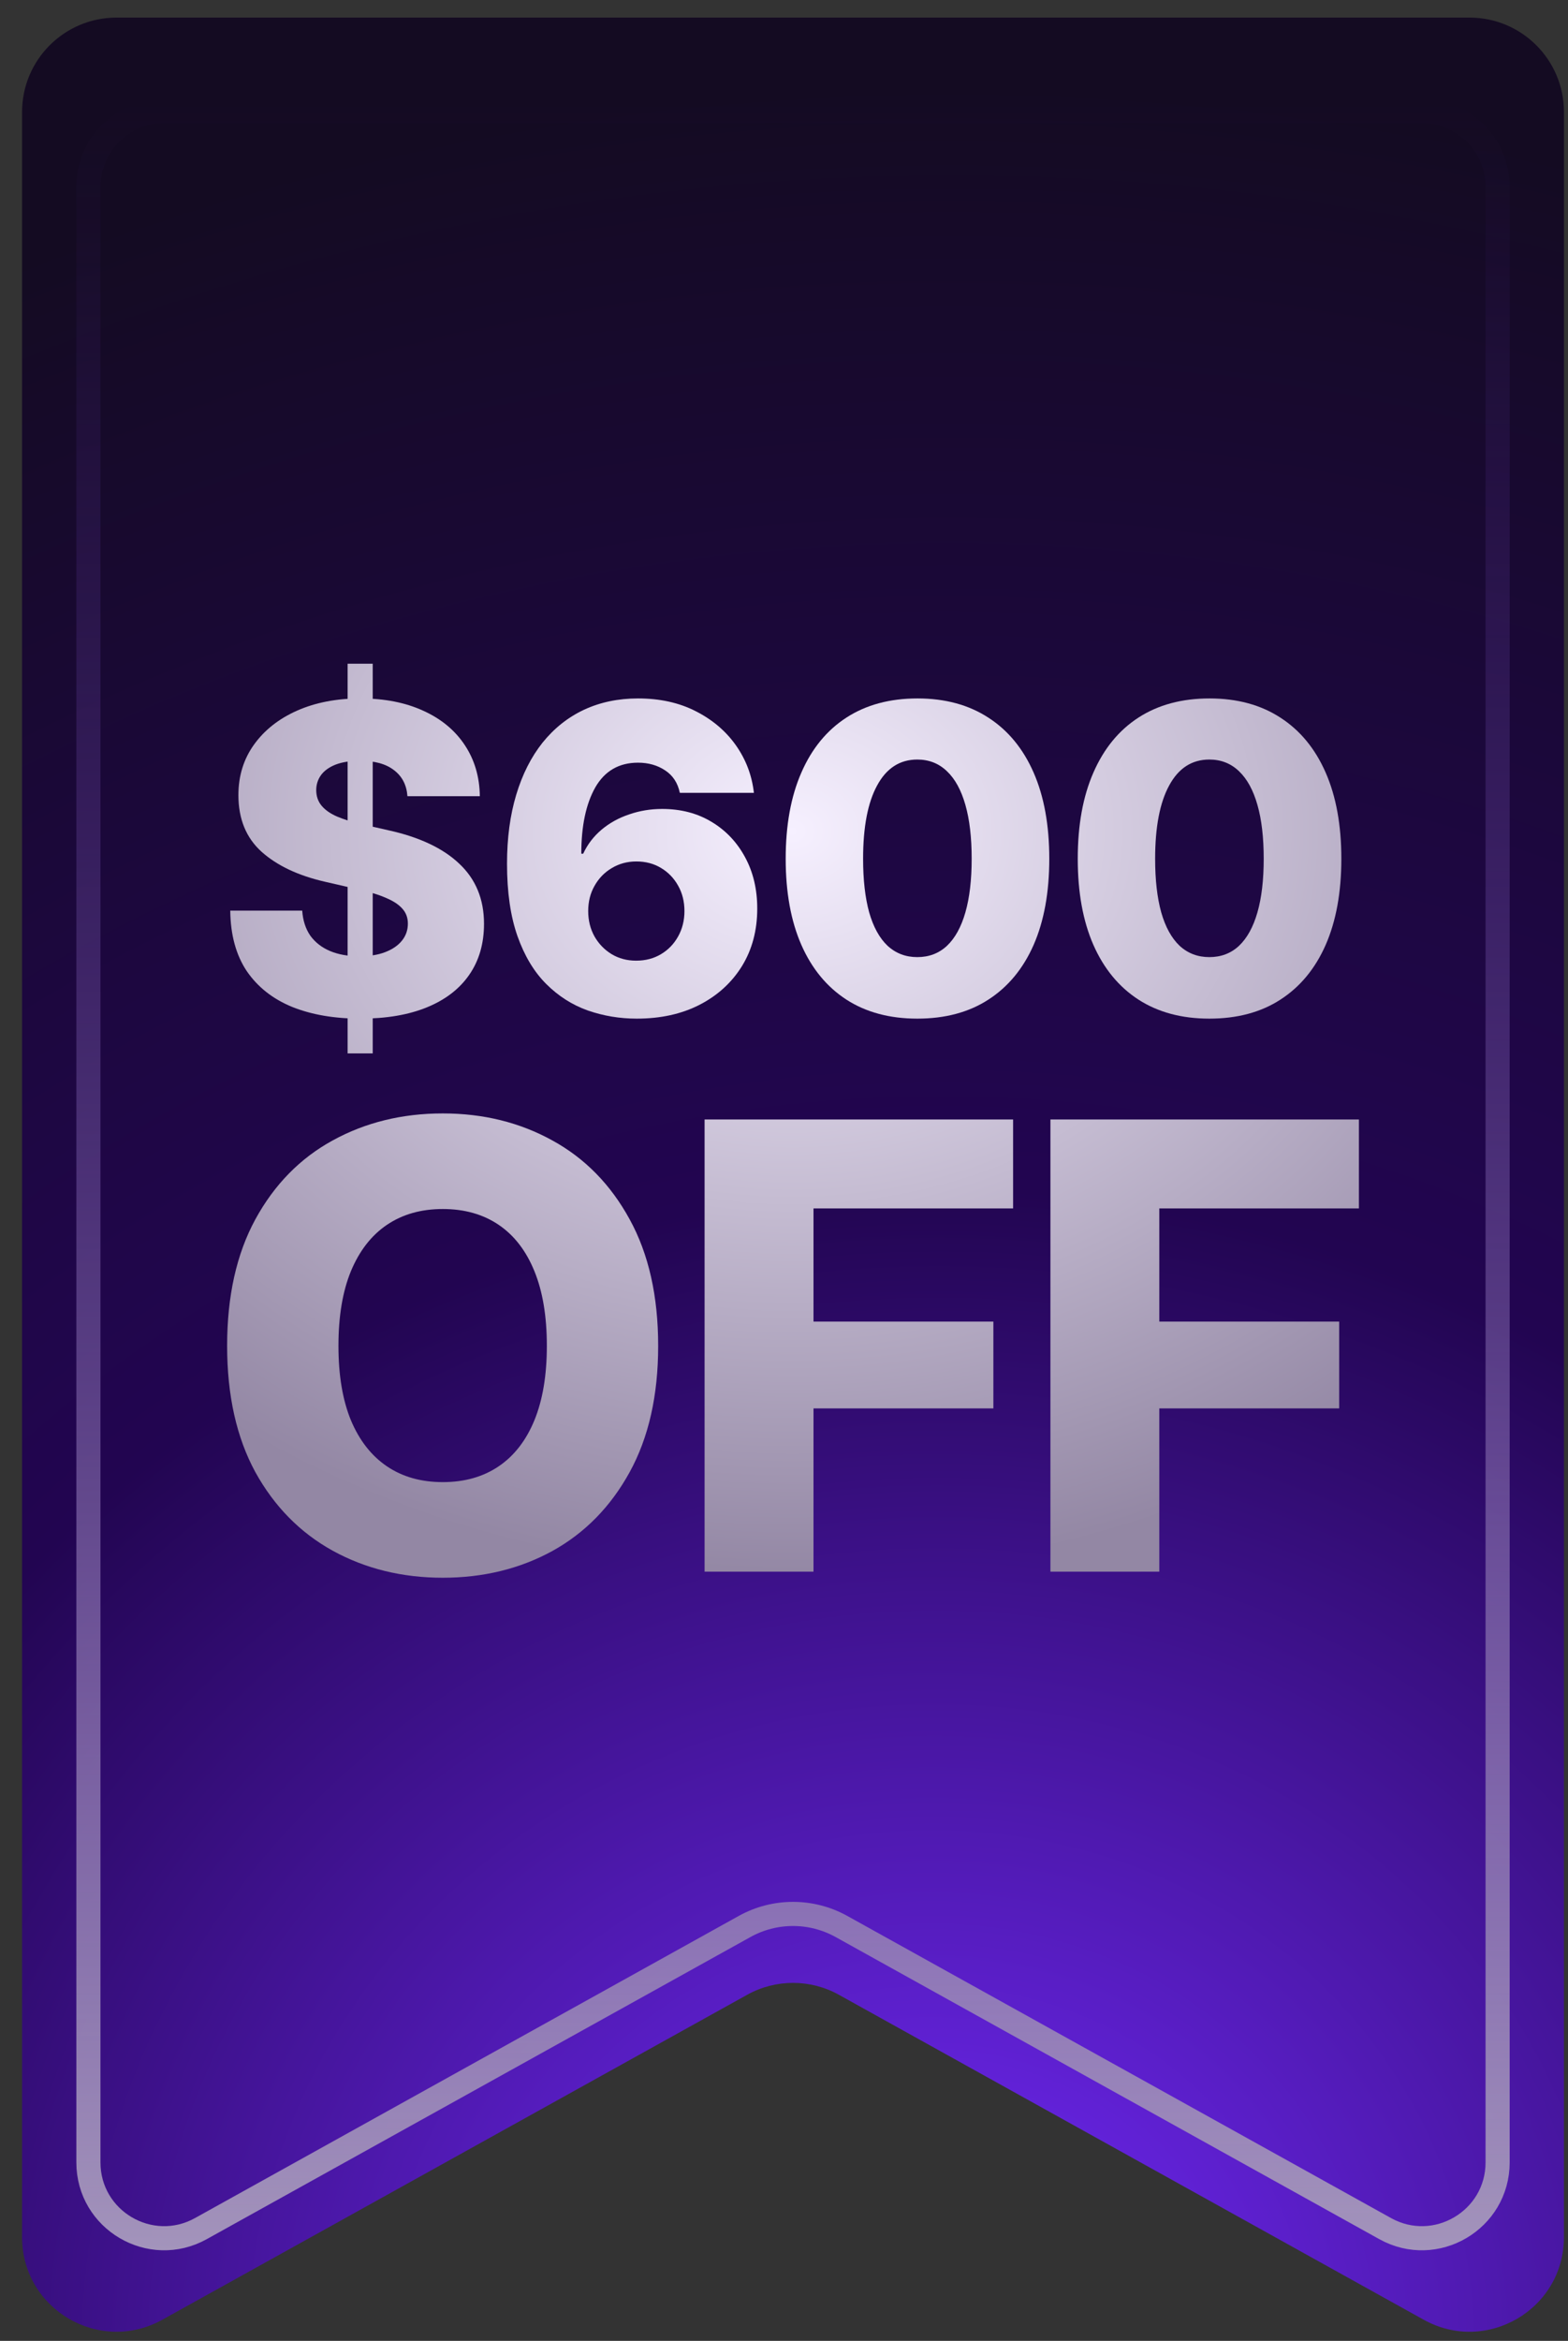
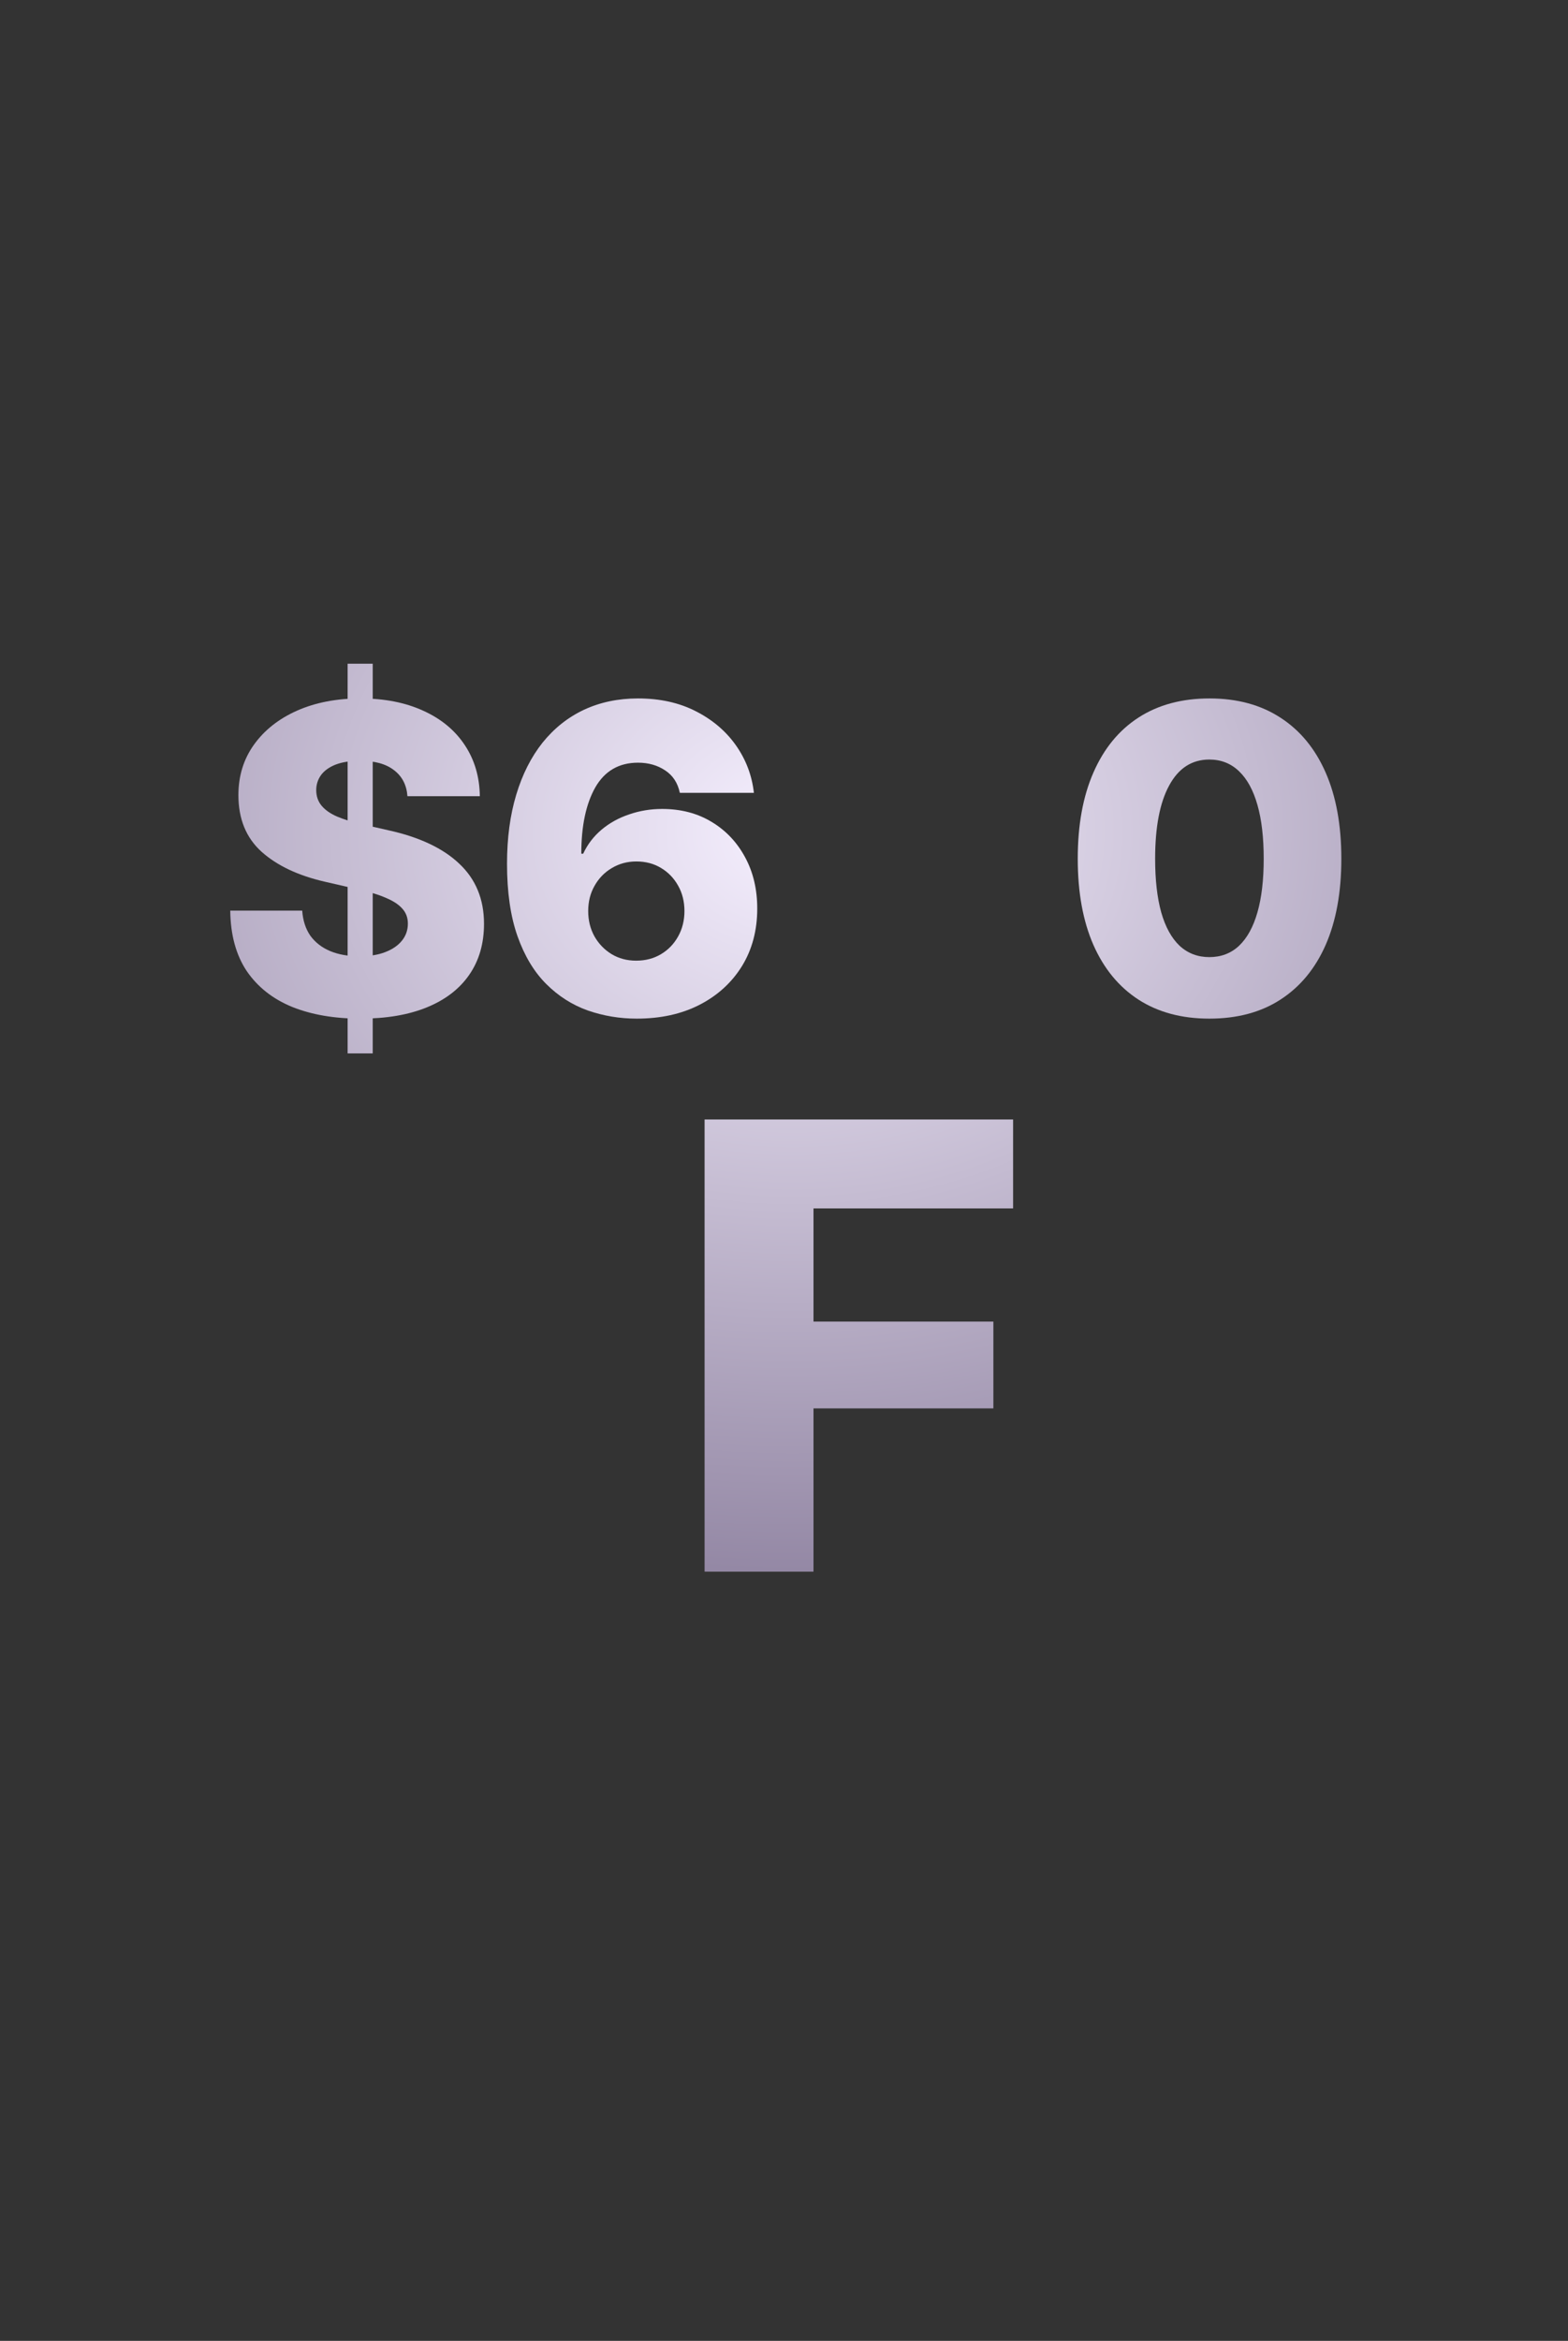
<svg xmlns="http://www.w3.org/2000/svg" width="65" height="97" viewBox="0 0 65 97" fill="none">
  <rect x="0" y="0" width="65" height="97" fill="#333333" stroke="none" />
-   <path d="M0.915 4.642C0.915 2.481 2.667 0.729 4.829 0.729H60.919C63.08 0.729 64.832 2.481 64.832 4.642V92.704C64.832 95.688 61.627 97.574 59.019 96.125L34.774 82.659C33.592 82.002 32.155 82.002 30.974 82.659L6.729 96.125C4.12 97.574 0.915 95.688 0.915 92.704V4.642Z" fill="url(#paint0_radial_78_306)" />
-   <path d="M3.665 7.743C3.665 6.01 5.07 4.605 6.803 4.605H58.944C60.677 4.605 62.082 6.01 62.082 7.743V89.606C62.082 91.998 59.512 93.51 57.421 92.349L34.883 79.83C33.633 79.136 32.114 79.136 30.865 79.83L8.327 92.349C6.235 93.51 3.665 91.998 3.665 89.606V7.743Z" stroke="url(#paint1_linear_78_306)" />
-   <path d="M43.544 65.126V46.389H56.332V50.074H48.058V54.764H55.515V58.361H48.058V65.126H43.544Z" fill="url(#paint2_radial_78_306)" />
  <path d="M29.208 65.126V46.389H41.997V50.074H33.723V54.764H41.179V58.361H33.723V65.126H29.208Z" fill="url(#paint3_radial_78_306)" />
-   <path d="M18.356 65.378C16.671 65.378 15.149 65.004 13.791 64.258C12.442 63.512 11.373 62.427 10.585 61.002C9.805 59.568 9.415 57.824 9.415 55.77C9.415 53.708 9.805 51.96 10.585 50.527C11.373 49.085 12.442 47.995 13.791 47.257C15.149 46.511 16.671 46.138 18.356 46.138C20.033 46.138 21.546 46.511 22.896 47.257C24.245 47.995 25.314 49.085 26.102 50.527C26.89 51.96 27.284 53.708 27.284 55.77C27.284 57.824 26.89 59.568 26.102 61.002C25.314 62.435 24.245 63.525 22.896 64.271C21.546 65.009 20.033 65.378 18.356 65.378ZM18.356 61.416C19.253 61.416 20.024 61.199 20.67 60.763C21.315 60.327 21.81 59.69 22.154 58.851C22.497 58.013 22.669 56.986 22.669 55.77C22.669 54.546 22.497 53.515 22.154 52.677C21.81 51.83 21.315 51.189 20.67 50.753C20.024 50.317 19.253 50.099 18.356 50.099C17.459 50.099 16.688 50.317 16.042 50.753C15.397 51.189 14.898 51.83 14.546 52.677C14.202 53.515 14.03 54.546 14.03 55.77C14.03 56.986 14.202 58.013 14.546 58.851C14.898 59.69 15.397 60.327 16.042 60.763C16.688 61.199 17.459 61.416 18.356 61.416Z" fill="url(#paint4_radial_78_306)" />
  <path d="M50.132 42.21C48.987 42.21 48.007 41.947 47.192 41.421C46.382 40.895 45.761 40.141 45.327 39.158C44.893 38.169 44.677 36.978 44.677 35.585C44.677 34.191 44.893 33 45.327 32.012C45.761 31.017 46.385 30.257 47.2 29.731C48.016 29.205 48.995 28.942 50.14 28.942C51.285 28.942 52.265 29.207 53.08 29.739C53.895 30.265 54.52 31.023 54.953 32.012C55.387 33 55.604 34.191 55.604 35.585C55.604 36.978 55.387 38.169 54.953 39.158C54.52 40.141 53.895 40.895 53.08 41.421C52.271 41.947 51.288 42.21 50.132 42.21ZM50.132 39.661C50.617 39.661 51.028 39.505 51.363 39.192C51.698 38.874 51.953 38.412 52.126 37.805C52.3 37.198 52.386 36.458 52.386 35.585C52.386 34.706 52.3 33.963 52.126 33.356C51.953 32.743 51.698 32.278 51.363 31.959C51.028 31.636 50.617 31.474 50.132 31.474C49.409 31.474 48.854 31.832 48.467 32.549C48.079 33.26 47.885 34.272 47.885 35.585C47.885 36.458 47.969 37.198 48.137 37.805C48.31 38.412 48.565 38.874 48.9 39.192C49.241 39.505 49.652 39.661 50.132 39.661Z" fill="url(#paint5_radial_78_306)" />
-   <path d="M38.025 42.21C36.88 42.21 35.9 41.947 35.085 41.421C34.276 40.895 33.654 40.141 33.221 39.158C32.787 38.169 32.57 36.978 32.57 35.585C32.57 34.191 32.787 33 33.221 32.012C33.654 31.017 34.279 30.257 35.094 29.731C35.909 29.205 36.889 28.942 38.034 28.942C39.178 28.942 40.158 29.207 40.974 29.739C41.789 30.265 42.413 31.023 42.847 32.012C43.28 33 43.497 34.191 43.497 35.585C43.497 36.978 43.28 38.169 42.847 39.158C42.413 40.141 41.789 40.895 40.974 41.421C40.164 41.947 39.181 42.21 38.025 42.21ZM38.025 39.661C38.511 39.661 38.921 39.505 39.256 39.192C39.592 38.874 39.846 38.412 40.02 37.805C40.193 37.198 40.28 36.458 40.28 35.585C40.28 34.706 40.193 33.963 40.02 33.356C39.846 32.743 39.592 32.278 39.256 31.959C38.921 31.636 38.511 31.474 38.025 31.474C37.302 31.474 36.747 31.832 36.36 32.549C35.972 33.26 35.779 34.272 35.779 35.585C35.779 36.458 35.863 37.198 36.03 37.805C36.204 38.412 36.458 38.874 36.794 39.192C37.135 39.505 37.545 39.661 38.025 39.661Z" fill="url(#paint6_radial_78_306)" />
  <path d="M26.395 42.21C25.69 42.21 25.014 42.097 24.366 41.872C23.718 41.641 23.143 41.274 22.64 40.771C22.137 40.268 21.741 39.609 21.452 38.793C21.163 37.972 21.018 36.972 21.018 35.793C21.018 34.729 21.146 33.775 21.4 32.931C21.654 32.087 22.019 31.367 22.493 30.771C22.973 30.176 23.545 29.722 24.21 29.41C24.881 29.098 25.626 28.942 26.447 28.942C27.355 28.942 28.153 29.118 28.841 29.471C29.535 29.823 30.09 30.294 30.506 30.884C30.922 31.474 31.171 32.13 31.252 32.853H28.182C28.095 32.442 27.893 32.133 27.575 31.925C27.257 31.711 26.881 31.604 26.447 31.604C25.661 31.604 25.071 31.945 24.678 32.627C24.291 33.309 24.097 34.226 24.097 35.376H24.175C24.354 34.989 24.609 34.657 24.938 34.379C25.268 34.102 25.649 33.891 26.083 33.746C26.517 33.596 26.971 33.521 27.445 33.521C28.225 33.521 28.91 33.7 29.5 34.058C30.09 34.411 30.552 34.9 30.888 35.524C31.223 36.142 31.391 36.851 31.391 37.649C31.391 38.55 31.18 39.346 30.758 40.033C30.335 40.716 29.749 41.251 28.997 41.638C28.251 42.02 27.384 42.21 26.395 42.21ZM26.369 39.808C26.757 39.808 27.101 39.718 27.401 39.539C27.702 39.36 27.939 39.114 28.112 38.802C28.286 38.49 28.373 38.14 28.373 37.753C28.373 37.359 28.286 37.01 28.112 36.703C27.939 36.391 27.702 36.145 27.401 35.966C27.106 35.787 26.765 35.697 26.378 35.697C26.002 35.697 25.661 35.79 25.355 35.975C25.054 36.154 24.817 36.4 24.643 36.712C24.47 37.018 24.383 37.365 24.383 37.753C24.383 38.14 24.47 38.49 24.643 38.802C24.817 39.108 25.054 39.354 25.355 39.539C25.655 39.718 25.994 39.808 26.369 39.808Z" fill="url(#paint7_radial_78_306)" />
  <path d="M14.41 43.65V27.502H15.451V43.65H14.41ZM14.939 42.21C13.858 42.21 12.916 42.048 12.112 41.725C11.308 41.395 10.681 40.901 10.23 40.242C9.785 39.577 9.556 38.741 9.545 37.735H12.528C12.557 38.146 12.67 38.493 12.866 38.776C13.069 39.053 13.341 39.265 13.682 39.409C14.028 39.554 14.433 39.626 14.896 39.626C15.318 39.626 15.676 39.568 15.971 39.453C16.272 39.337 16.503 39.178 16.665 38.975C16.827 38.773 16.908 38.539 16.908 38.273C16.908 38.03 16.833 37.825 16.682 37.657C16.532 37.484 16.304 37.334 15.997 37.206C15.697 37.073 15.309 36.955 14.835 36.851L13.473 36.538C12.363 36.284 11.488 35.871 10.846 35.298C10.204 34.72 9.883 33.937 9.883 32.948C9.883 32.15 10.1 31.451 10.534 30.849C10.967 30.248 11.563 29.78 12.32 29.445C13.083 29.109 13.956 28.942 14.939 28.942C15.939 28.942 16.809 29.112 17.549 29.453C18.29 29.789 18.862 30.263 19.267 30.875C19.671 31.483 19.88 32.188 19.891 32.992H16.89C16.856 32.529 16.671 32.171 16.335 31.916C16.006 31.656 15.537 31.526 14.931 31.526C14.526 31.526 14.188 31.578 13.916 31.682C13.65 31.786 13.447 31.931 13.309 32.116C13.176 32.301 13.109 32.509 13.109 32.74C13.109 32.994 13.184 33.211 13.335 33.391C13.485 33.57 13.702 33.72 13.985 33.841C14.274 33.963 14.613 34.067 15 34.154L16.101 34.405C16.737 34.544 17.301 34.729 17.792 34.96C18.284 35.191 18.697 35.466 19.032 35.784C19.374 36.102 19.631 36.469 19.804 36.885C19.978 37.302 20.064 37.767 20.064 38.282C20.064 39.103 19.859 39.808 19.449 40.398C19.044 40.982 18.46 41.43 17.697 41.742C16.934 42.054 16.015 42.21 14.939 42.21Z" fill="url(#paint8_radial_78_306)" />
  <defs>
    <radialGradient id="paint0_radial_78_306" cx="0" cy="0" r="1" gradientUnits="userSpaceOnUse" gradientTransform="translate(37.332 96.623) rotate(-99.472) scale(97.22 104.892)">
      <stop stop-color="#742AFF" />
      <stop offset="0.486" stop-color="#220551" />
      <stop offset="0.95" stop-color="#140B22" />
    </radialGradient>
    <linearGradient id="paint1_linear_78_306" x1="32.874" y1="4.105" x2="32.874" y2="93.249" gradientUnits="userSpaceOnUse">
      <stop stop-color="#4C2191" stop-opacity="0" />
      <stop offset="1" stop-color="#A394BB" />
    </linearGradient>
    <radialGradient id="paint2_radial_78_306" cx="0" cy="0" r="1" gradientUnits="userSpaceOnUse" gradientTransform="translate(32.874 34.446) rotate(90) scale(30.932 38.316)">
      <stop stop-color="#F6F0FF" />
      <stop offset="1" stop-color="#9387A4" />
    </radialGradient>
    <radialGradient id="paint3_radial_78_306" cx="0" cy="0" r="1" gradientUnits="userSpaceOnUse" gradientTransform="translate(32.874 34.446) rotate(90) scale(30.932 38.316)">
      <stop stop-color="#F6F0FF" />
      <stop offset="1" stop-color="#9387A4" />
    </radialGradient>
    <radialGradient id="paint4_radial_78_306" cx="0" cy="0" r="1" gradientUnits="userSpaceOnUse" gradientTransform="translate(32.874 34.446) rotate(90) scale(30.932 38.316)">
      <stop stop-color="#F6F0FF" />
      <stop offset="1" stop-color="#9387A4" />
    </radialGradient>
    <radialGradient id="paint5_radial_78_306" cx="0" cy="0" r="1" gradientUnits="userSpaceOnUse" gradientTransform="translate(32.874 34.446) rotate(90) scale(30.932 38.316)">
      <stop stop-color="#F6F0FF" />
      <stop offset="1" stop-color="#9387A4" />
    </radialGradient>
    <radialGradient id="paint6_radial_78_306" cx="0" cy="0" r="1" gradientUnits="userSpaceOnUse" gradientTransform="translate(32.874 34.446) rotate(90) scale(30.932 38.316)">
      <stop stop-color="#F6F0FF" />
      <stop offset="1" stop-color="#9387A4" />
    </radialGradient>
    <radialGradient id="paint7_radial_78_306" cx="0" cy="0" r="1" gradientUnits="userSpaceOnUse" gradientTransform="translate(32.874 34.446) rotate(90) scale(30.932 38.316)">
      <stop stop-color="#F6F0FF" />
      <stop offset="1" stop-color="#9387A4" />
    </radialGradient>
    <radialGradient id="paint8_radial_78_306" cx="0" cy="0" r="1" gradientUnits="userSpaceOnUse" gradientTransform="translate(32.874 34.446) rotate(90) scale(30.932 38.316)">
      <stop stop-color="#F6F0FF" />
      <stop offset="1" stop-color="#9387A4" />
    </radialGradient>
  </defs>
</svg>